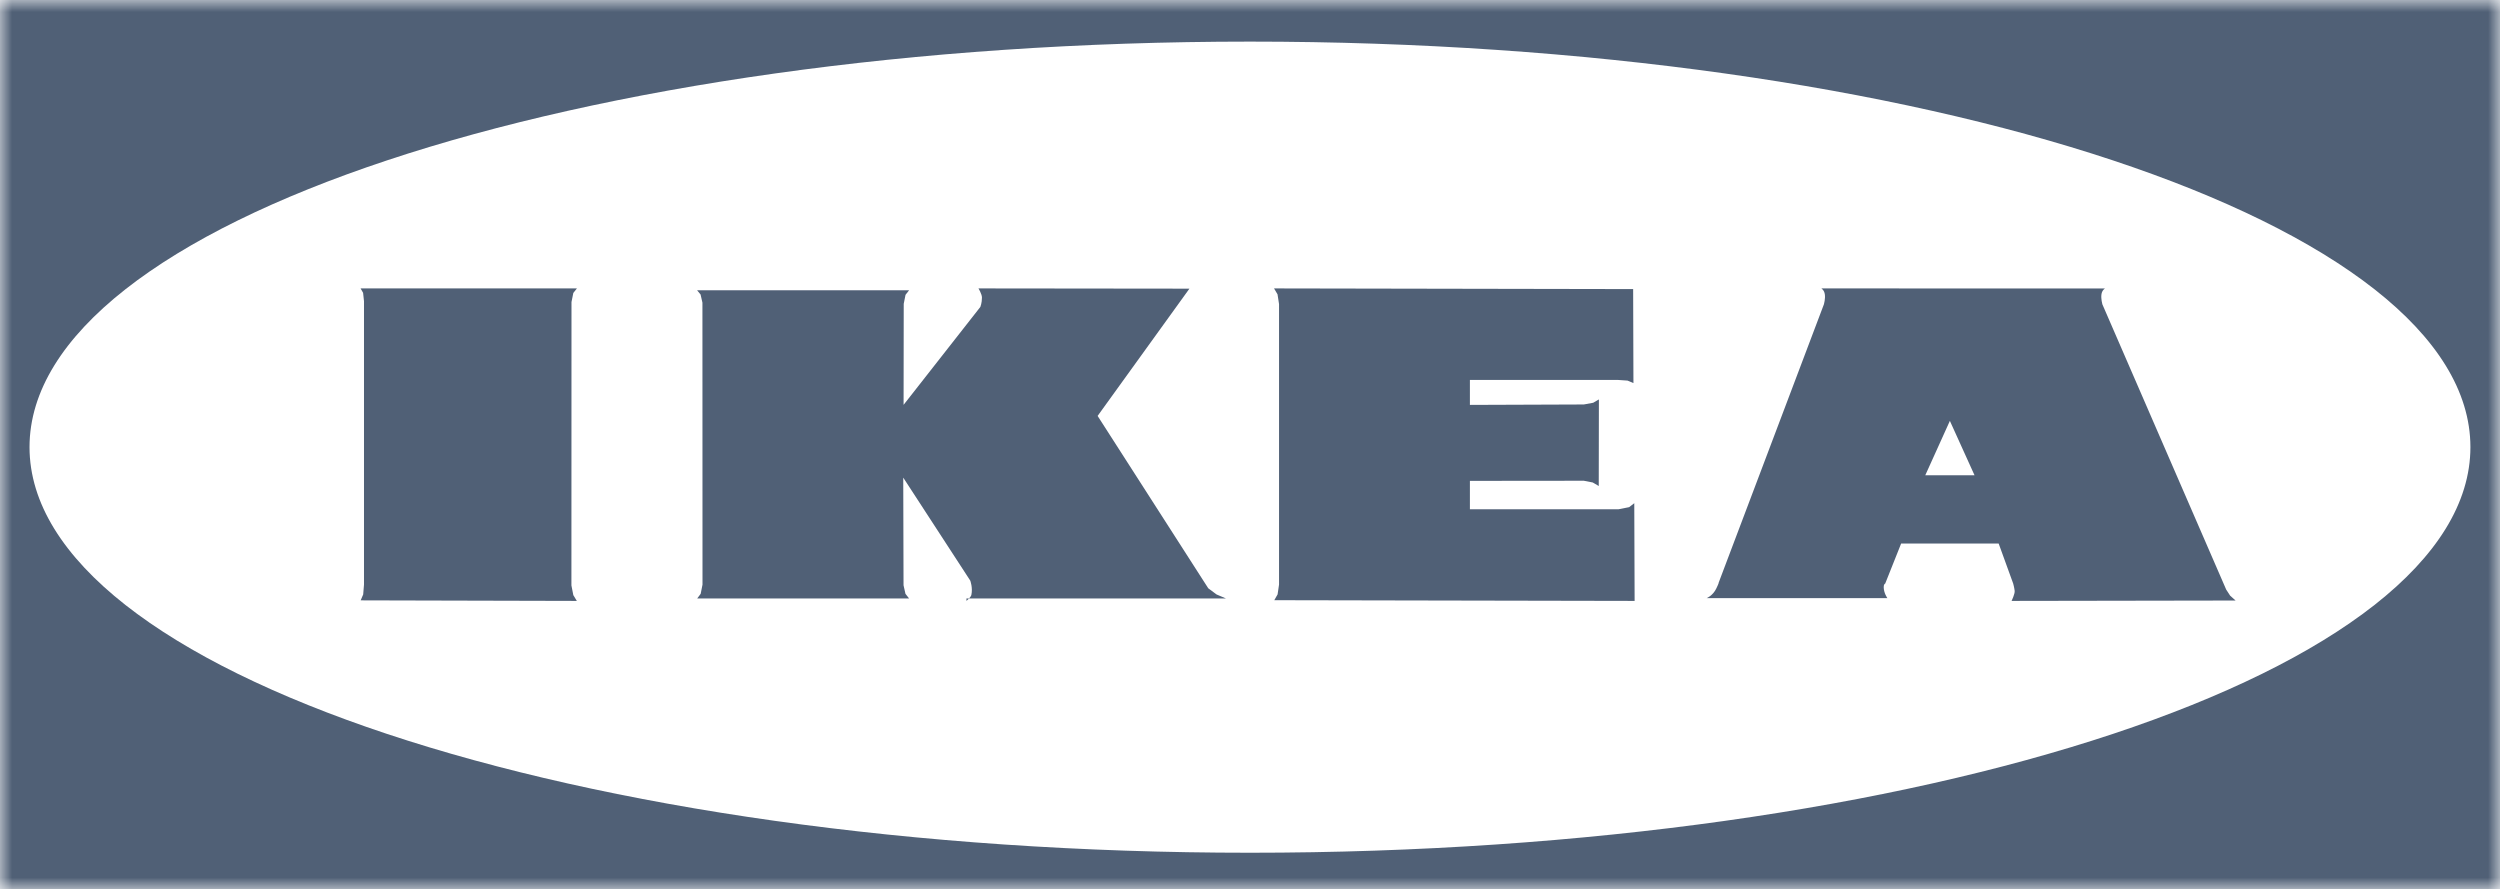
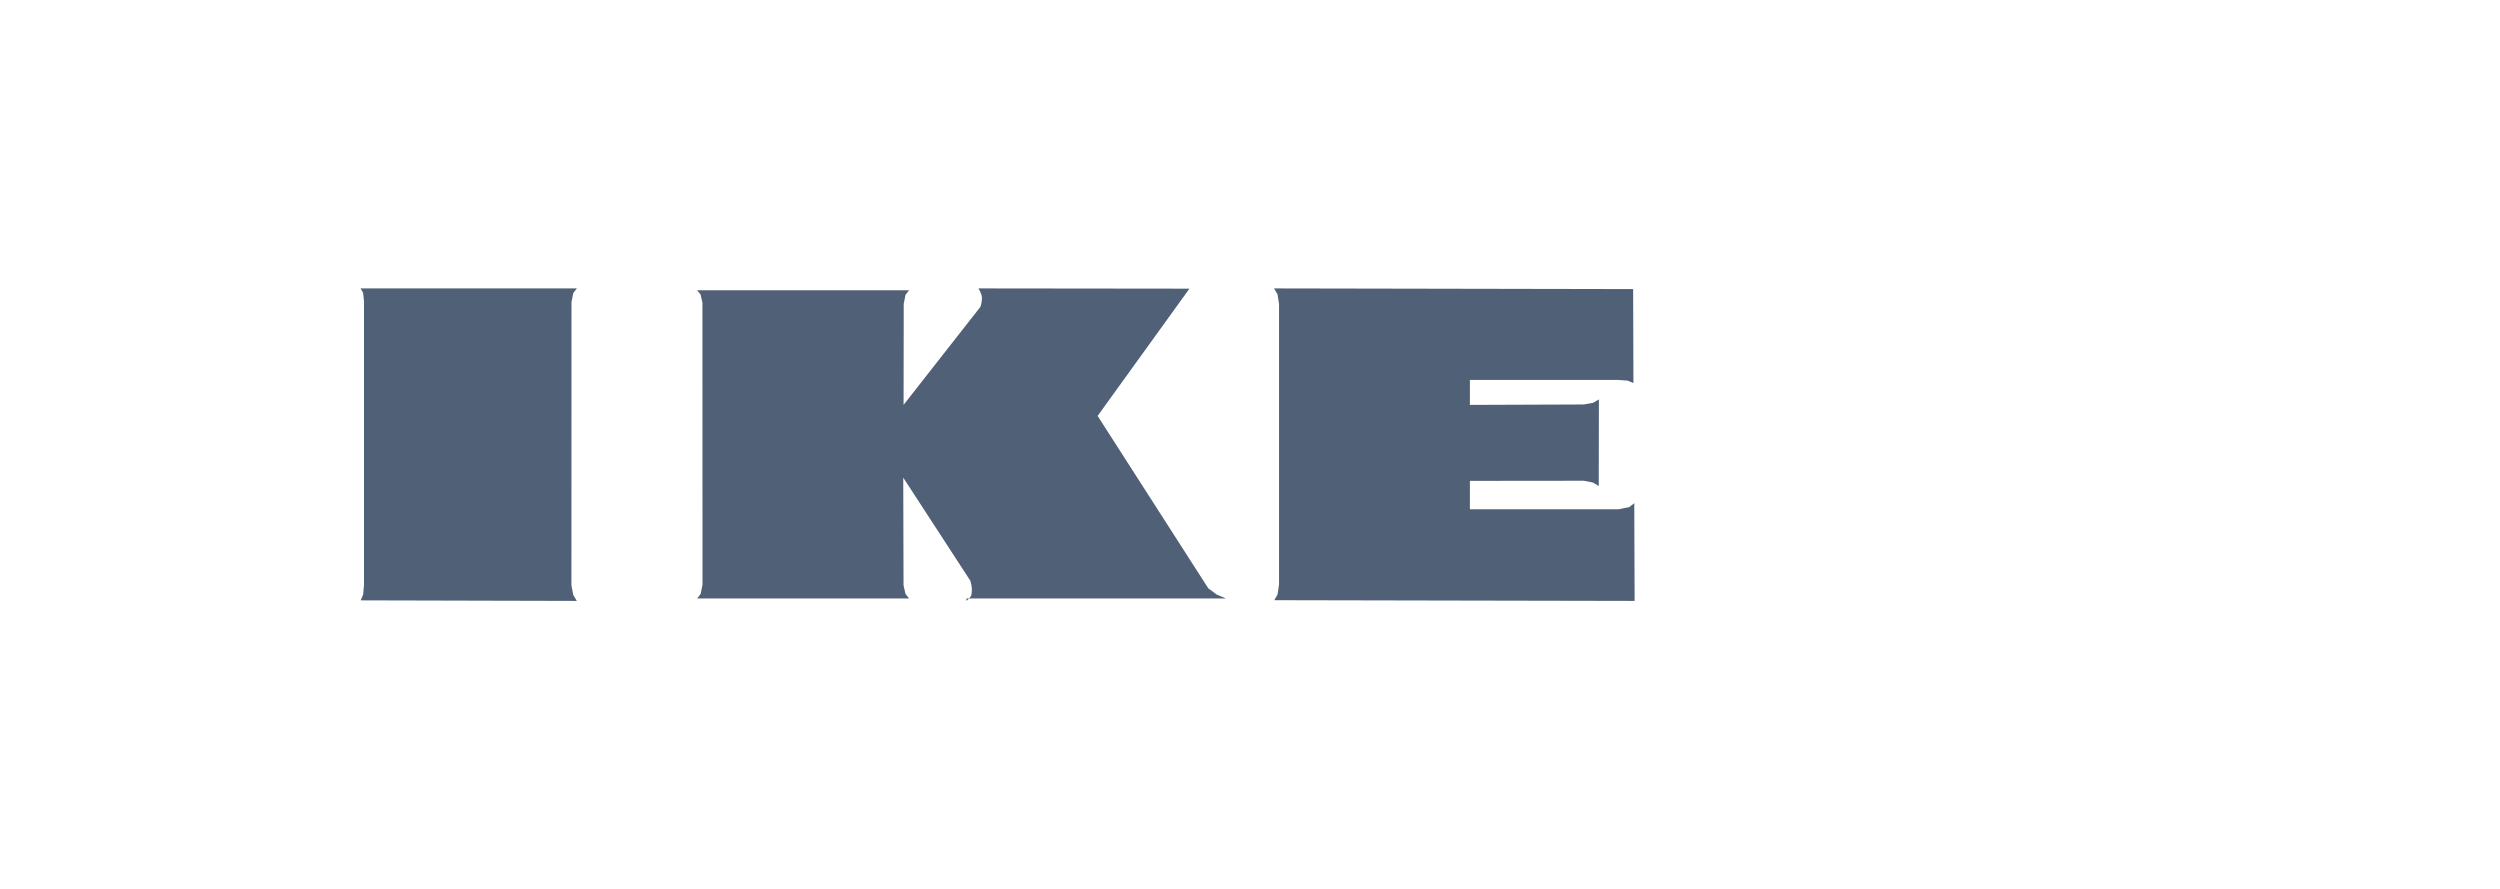
<svg xmlns="http://www.w3.org/2000/svg" xmlns:xlink="http://www.w3.org/1999/xlink" width="104px" height="37px" viewBox="0 0 104 37" version="1.1">
  <title>IKEA logo</title>
  <defs>
-     <polygon id="path-1" points="0 0 104 0 104 37 0 37" />
-   </defs>
+     </defs>
  <g id="logo-ikea" stroke="none" stroke-width="1" fill="none" fill-rule="evenodd">
    <g id="d_SB-Home-Page-Revamp_2024-V3-airlines" transform="translate(-1164, -2508)">
      <g id="Our-Clients-Section" transform="translate(-1, 2306.998)">
        <g id="Group-7" transform="translate(997, 185)">
          <g id="IKEA-logo" transform="translate(168, 16)">
            <g id="Group-3">
              <mask id="mask-2" fill="white">
                <use xlink:href="#path-1" />
              </mask>
              <g id="Clip-2" />
              <path d="M51.997,35.476 C80.034,35.476 102.769,27.918 102.769,18.602 C102.769,9.285 80.034,1.733 51.997,1.733 C23.96,1.733 1.228,9.286 1.228,18.602 C1.228,27.918 23.96,35.476 51.997,35.476 L51.997,35.476 Z M-5.77778102e-05,37 L104,37 L104,0 L-5.77778102e-05,0 L-5.77778102e-05,37 Z" id="Fill-1" fill="#506076" mask="url(#mask-2)" />
            </g>
            <path d="M40.205,25 C40.205,25 40.384,24.849 40.408,24.756 C40.475,24.452 40.363,24.156 40.363,24.156 L37.575,19.872 L37.575,19.844 L37.587,24.348 L37.667,24.705 L37.818,24.899 L29.003,24.899 L29.148,24.705 L29.224,24.322 L29.221,12.594 L29.144,12.254 L29,12.078 L37.818,12.078 L37.67,12.266 L37.595,12.641 L37.589,16.844 L40.783,12.77 C40.783,12.77 40.849,12.61 40.849,12.381 C40.849,12.236 40.704,12 40.704,12 L49.48,12.01 L45.661,17.304 L50.263,24.474 L50.608,24.731 L51,24.898 L40.205,24.898 L40.205,25 Z" id="Fill-4" fill="#506076" />
            <polygon id="Fill-6" fill="#506076" points="23.771 24.356 23.85 24.759 23.996 25 15.004 24.977 15.109 24.731 15.142 24.321 15.142 12.531 15.105 12.184 15 12 24 12 23.85 12.189 23.774 12.566" />
            <polygon id="Fill-8" fill="#506076" points="65.887 16.828 66.276 16.757 66.514 16.618 66.508 20.22 66.257 20.073 65.887 20.001 61.148 20.006 61.148 21.187 67.335 21.187 67.772 21.1 67.986 20.935 68 25 53.011 24.97 53.148 24.728 53.208 24.321 53.208 12.652 53.145 12.246 53 12 67.939 12.028 67.951 15.939 67.708 15.835 67.301 15.807 61.148 15.807 61.148 16.846" />
-             <path d="M75.876,12.657 C75.876,12.657 75.941,12.428 75.913,12.246 C75.888,12.068 75.768,12 75.768,12 L87.567,12.003 C87.567,12.003 87.445,12.068 87.42,12.25 C87.394,12.428 87.458,12.66 87.458,12.66 L92.609,24.528 L92.773,24.78 L93,24.984 L83.682,25 C83.682,25 83.825,24.704 83.81,24.58 C83.795,24.449 83.749,24.279 83.749,24.279 L83.144,22.612 L79.088,22.612 L78.424,24.279 C78.424,24.279 78.362,24.294 78.362,24.422 C78.362,24.672 78.514,24.883 78.514,24.883 L71,24.883 C71,24.883 71.259,24.782 71.402,24.475 C71.518,24.232 71.495,24.246 71.495,24.246 L75.876,12.657 Z M81.115,17.51 L80.091,19.774 L82.141,19.774 L81.115,17.51 Z" id="Fill-10" fill="#506076" />
          </g>
        </g>
      </g>
    </g>
  </g>
</svg>